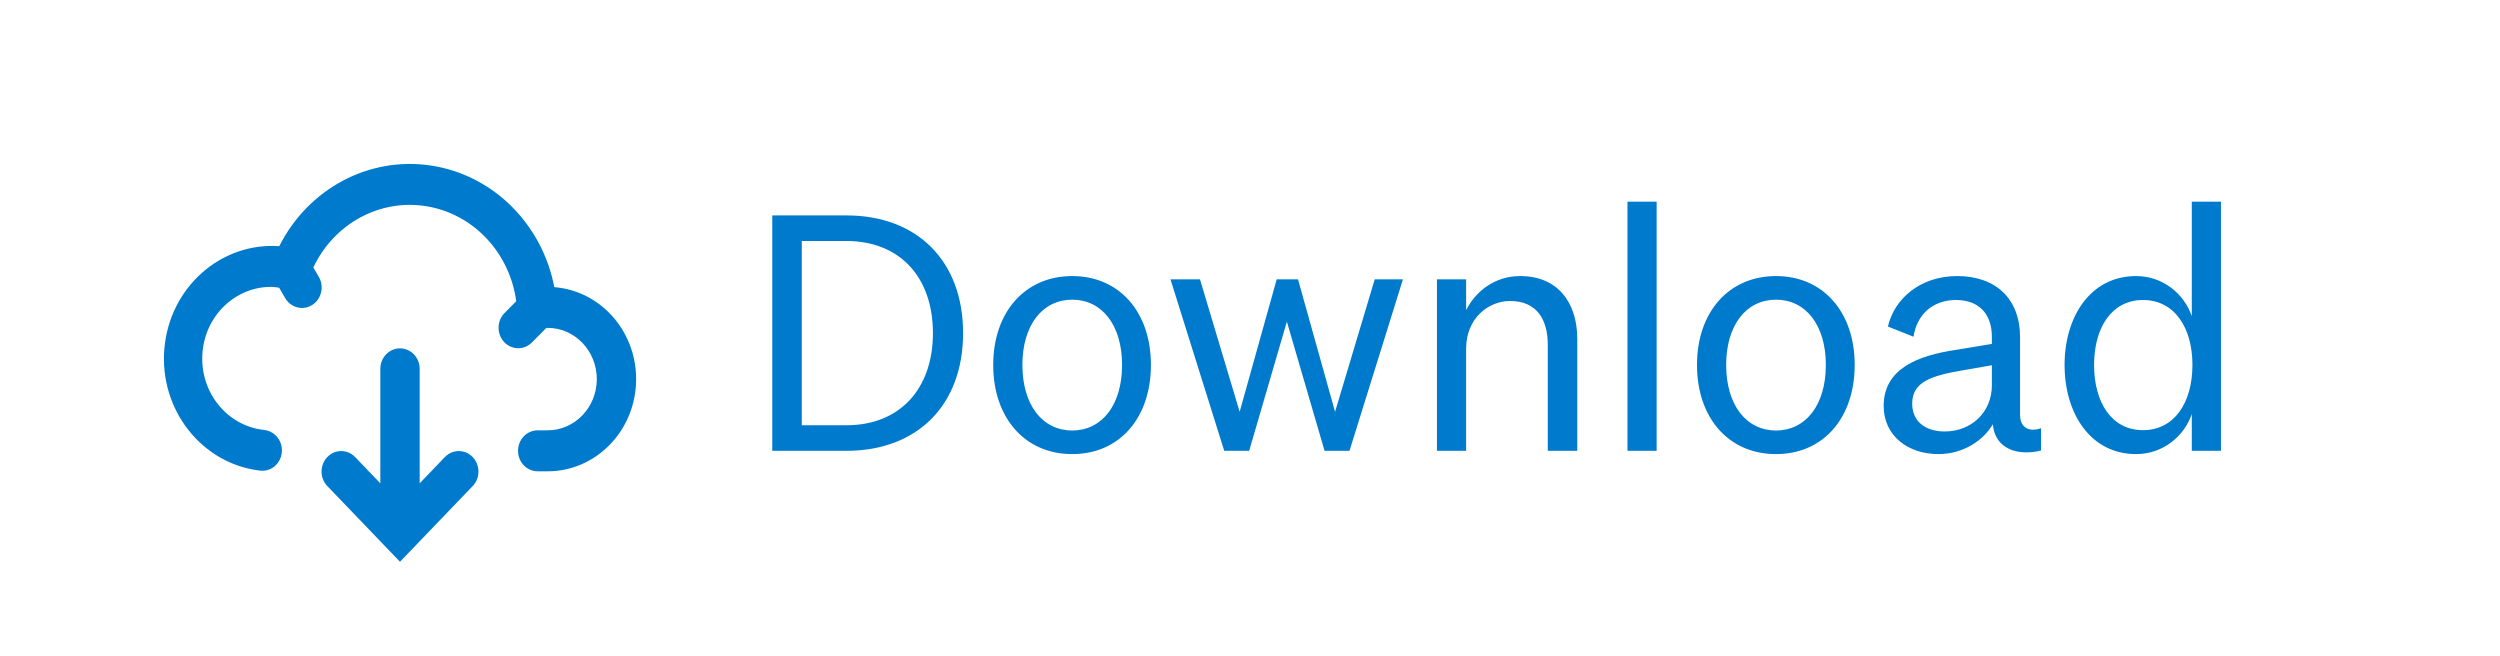
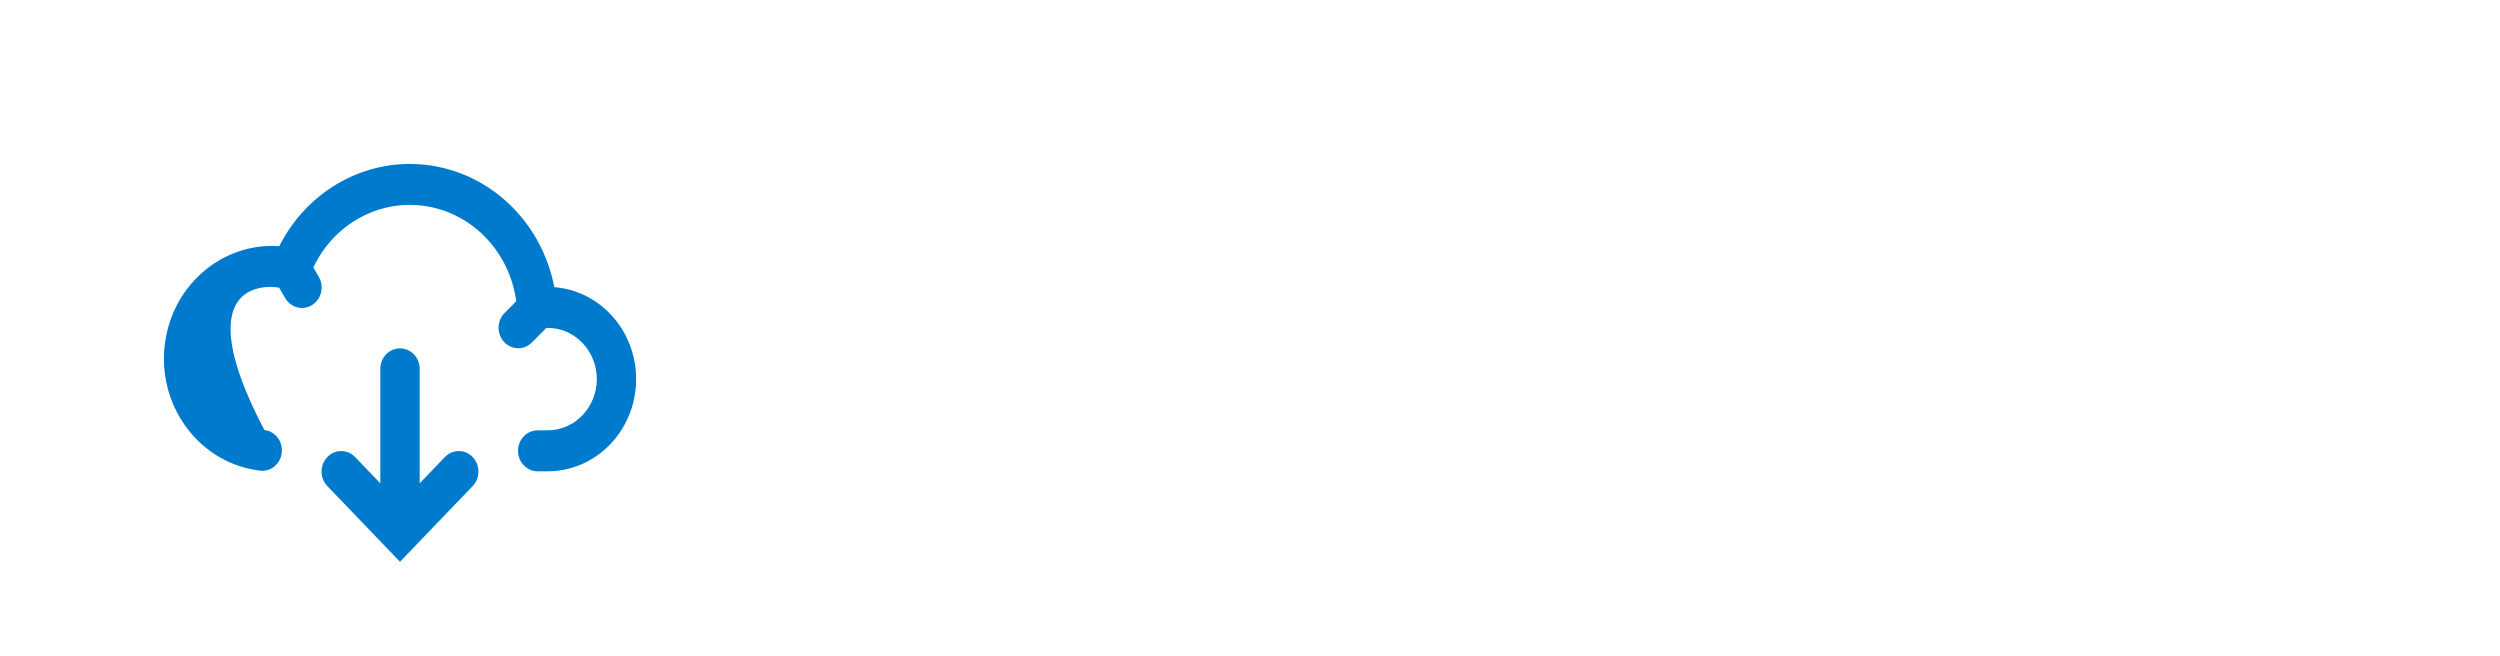
<svg xmlns="http://www.w3.org/2000/svg" width="122" height="32" viewBox="0 0 122 32" fill="none">
-   <path fill-rule="evenodd" clip-rule="evenodd" d="M8.021 17.014C7.767 19.991 9.842 22.635 12.694 22.967C12.948 22.998 13.202 22.922 13.401 22.755C13.703 22.501 13.828 22.083 13.719 21.695C13.61 21.308 13.287 21.027 12.902 20.983C11.108 20.8 9.772 19.177 9.874 17.302C9.975 15.428 11.478 13.971 13.28 14C13.395 14.007 13.509 14.021 13.622 14.04L13.899 14.517C14.07 14.836 14.395 15.032 14.746 15.029C15.097 15.025 15.418 14.823 15.583 14.501C15.749 14.178 15.733 13.788 15.541 13.482L15.291 13.052C16.307 10.899 18.552 9.689 20.826 10.067C23.1 10.445 24.871 12.325 25.193 14.7L24.612 15.286C24.24 15.673 24.236 16.3 24.603 16.692C24.97 17.084 25.571 17.096 25.952 16.718L26.656 16.008C26.667 16.008 26.678 16.006 26.69 16.004C26.701 16.002 26.712 16 26.724 16C28.049 16 29.124 17.119 29.124 18.5C29.124 19.881 28.049 21 26.724 21H26.24C25.71 21 25.28 21.448 25.28 22C25.28 22.552 25.71 23 26.24 23H26.72C29.043 23.002 30.951 21.09 31.04 18.673C31.129 16.255 29.367 14.197 27.051 14.013C26.45 10.903 24.033 8.525 21.018 8.076C18.004 7.627 15.044 9.204 13.629 12.013C10.766 11.815 8.275 14.036 8.021 17.014ZM20.48 18C20.48 17.448 20.05 17 19.52 17C18.99 17 18.56 17.448 18.56 18V23.586L17.319 22.293C16.942 21.914 16.343 21.919 15.973 22.305C15.603 22.691 15.597 23.315 15.961 23.707L19.52 27.414L23.079 23.707C23.442 23.315 23.437 22.691 23.067 22.305C22.697 21.919 22.098 21.914 21.721 22.293L20.48 23.586V18Z" fill="#007ACD" />
-   <path d="M37.687 22H41.303C44.775 22 46.999 19.76 46.999 16.256C46.999 12.752 44.775 10.512 41.303 10.512H37.687V22ZM39.127 20.752V11.76H41.287C43.943 11.76 45.527 13.552 45.527 16.256C45.527 18.944 43.943 20.752 41.303 20.752H39.127ZM56.165 17.808C56.165 15.232 54.629 13.472 52.325 13.472C50.021 13.472 48.469 15.232 48.469 17.808C48.469 20.4 50.021 22.16 52.325 22.16C54.629 22.16 56.165 20.4 56.165 17.808ZM49.893 17.808C49.893 15.872 50.869 14.624 52.325 14.624C53.781 14.624 54.757 15.872 54.757 17.808C54.757 19.76 53.781 21.008 52.325 21.008C50.869 21.008 49.893 19.76 49.893 17.808ZM62.303 13.632L60.495 20.096L58.559 13.632H57.119L59.743 22H60.959L62.799 15.696L64.639 22H65.855L68.463 13.632H67.087L65.151 20.096L63.343 13.632H62.303ZM70.123 22H71.547V17.008C71.547 15.536 72.635 14.688 73.691 14.688C74.987 14.688 75.531 15.584 75.531 16.816V22H76.971V16.544C76.971 14.736 75.995 13.472 74.187 13.472C72.891 13.472 71.979 14.272 71.547 15.136V13.632H70.123V22ZM80.844 9.84H79.42V22H80.844V9.84ZM90.509 17.808C90.509 15.232 88.973 13.472 86.669 13.472C84.365 13.472 82.813 15.232 82.813 17.808C82.813 20.4 84.365 22.16 86.669 22.16C88.973 22.16 90.509 20.4 90.509 17.808ZM84.237 17.808C84.237 15.872 85.213 14.624 86.669 14.624C88.125 14.624 89.101 15.872 89.101 17.808C89.101 19.76 88.125 21.008 86.669 21.008C85.213 21.008 84.237 19.76 84.237 17.808ZM99.603 21.984V20.896C99.011 21.104 98.579 20.864 98.579 20.24V16.464C98.579 14.56 97.379 13.472 95.507 13.472C93.699 13.472 92.435 14.592 92.131 15.936L93.379 16.432C93.539 15.376 94.291 14.64 95.459 14.64C96.579 14.64 97.203 15.328 97.203 16.432V16.784L95.459 17.072C93.635 17.344 91.923 17.968 91.923 19.808C91.923 21.264 93.107 22.16 94.595 22.16C95.827 22.16 96.803 21.472 97.251 20.704C97.347 21.904 98.467 22.272 99.603 21.984ZM97.203 18.8C97.203 20.128 96.195 21.056 94.899 21.056C93.955 21.056 93.315 20.56 93.315 19.696C93.315 18.624 94.275 18.336 95.731 18.08L97.203 17.824V18.8ZM106.959 22H108.383V9.84H106.959V15.424C106.575 14.32 105.535 13.472 104.239 13.472C102.015 13.472 100.751 15.456 100.751 17.808C100.751 20.176 102.015 22.16 104.239 22.16C105.535 22.16 106.575 21.312 106.959 20.208V22ZM102.191 17.808C102.191 15.984 103.055 14.64 104.575 14.64C106.111 14.64 106.991 15.984 106.991 17.808C106.991 19.648 106.111 20.992 104.575 20.992C103.055 20.992 102.191 19.648 102.191 17.808Z" fill="#007ACD" />
+   <path fill-rule="evenodd" clip-rule="evenodd" d="M8.021 17.014C7.767 19.991 9.842 22.635 12.694 22.967C12.948 22.998 13.202 22.922 13.401 22.755C13.703 22.501 13.828 22.083 13.719 21.695C13.61 21.308 13.287 21.027 12.902 20.983C9.975 15.428 11.478 13.971 13.28 14C13.395 14.007 13.509 14.021 13.622 14.04L13.899 14.517C14.07 14.836 14.395 15.032 14.746 15.029C15.097 15.025 15.418 14.823 15.583 14.501C15.749 14.178 15.733 13.788 15.541 13.482L15.291 13.052C16.307 10.899 18.552 9.689 20.826 10.067C23.1 10.445 24.871 12.325 25.193 14.7L24.612 15.286C24.24 15.673 24.236 16.3 24.603 16.692C24.97 17.084 25.571 17.096 25.952 16.718L26.656 16.008C26.667 16.008 26.678 16.006 26.69 16.004C26.701 16.002 26.712 16 26.724 16C28.049 16 29.124 17.119 29.124 18.5C29.124 19.881 28.049 21 26.724 21H26.24C25.71 21 25.28 21.448 25.28 22C25.28 22.552 25.71 23 26.24 23H26.72C29.043 23.002 30.951 21.09 31.04 18.673C31.129 16.255 29.367 14.197 27.051 14.013C26.45 10.903 24.033 8.525 21.018 8.076C18.004 7.627 15.044 9.204 13.629 12.013C10.766 11.815 8.275 14.036 8.021 17.014ZM20.48 18C20.48 17.448 20.05 17 19.52 17C18.99 17 18.56 17.448 18.56 18V23.586L17.319 22.293C16.942 21.914 16.343 21.919 15.973 22.305C15.603 22.691 15.597 23.315 15.961 23.707L19.52 27.414L23.079 23.707C23.442 23.315 23.437 22.691 23.067 22.305C22.697 21.919 22.098 21.914 21.721 22.293L20.48 23.586V18Z" fill="#007ACD" />
</svg>